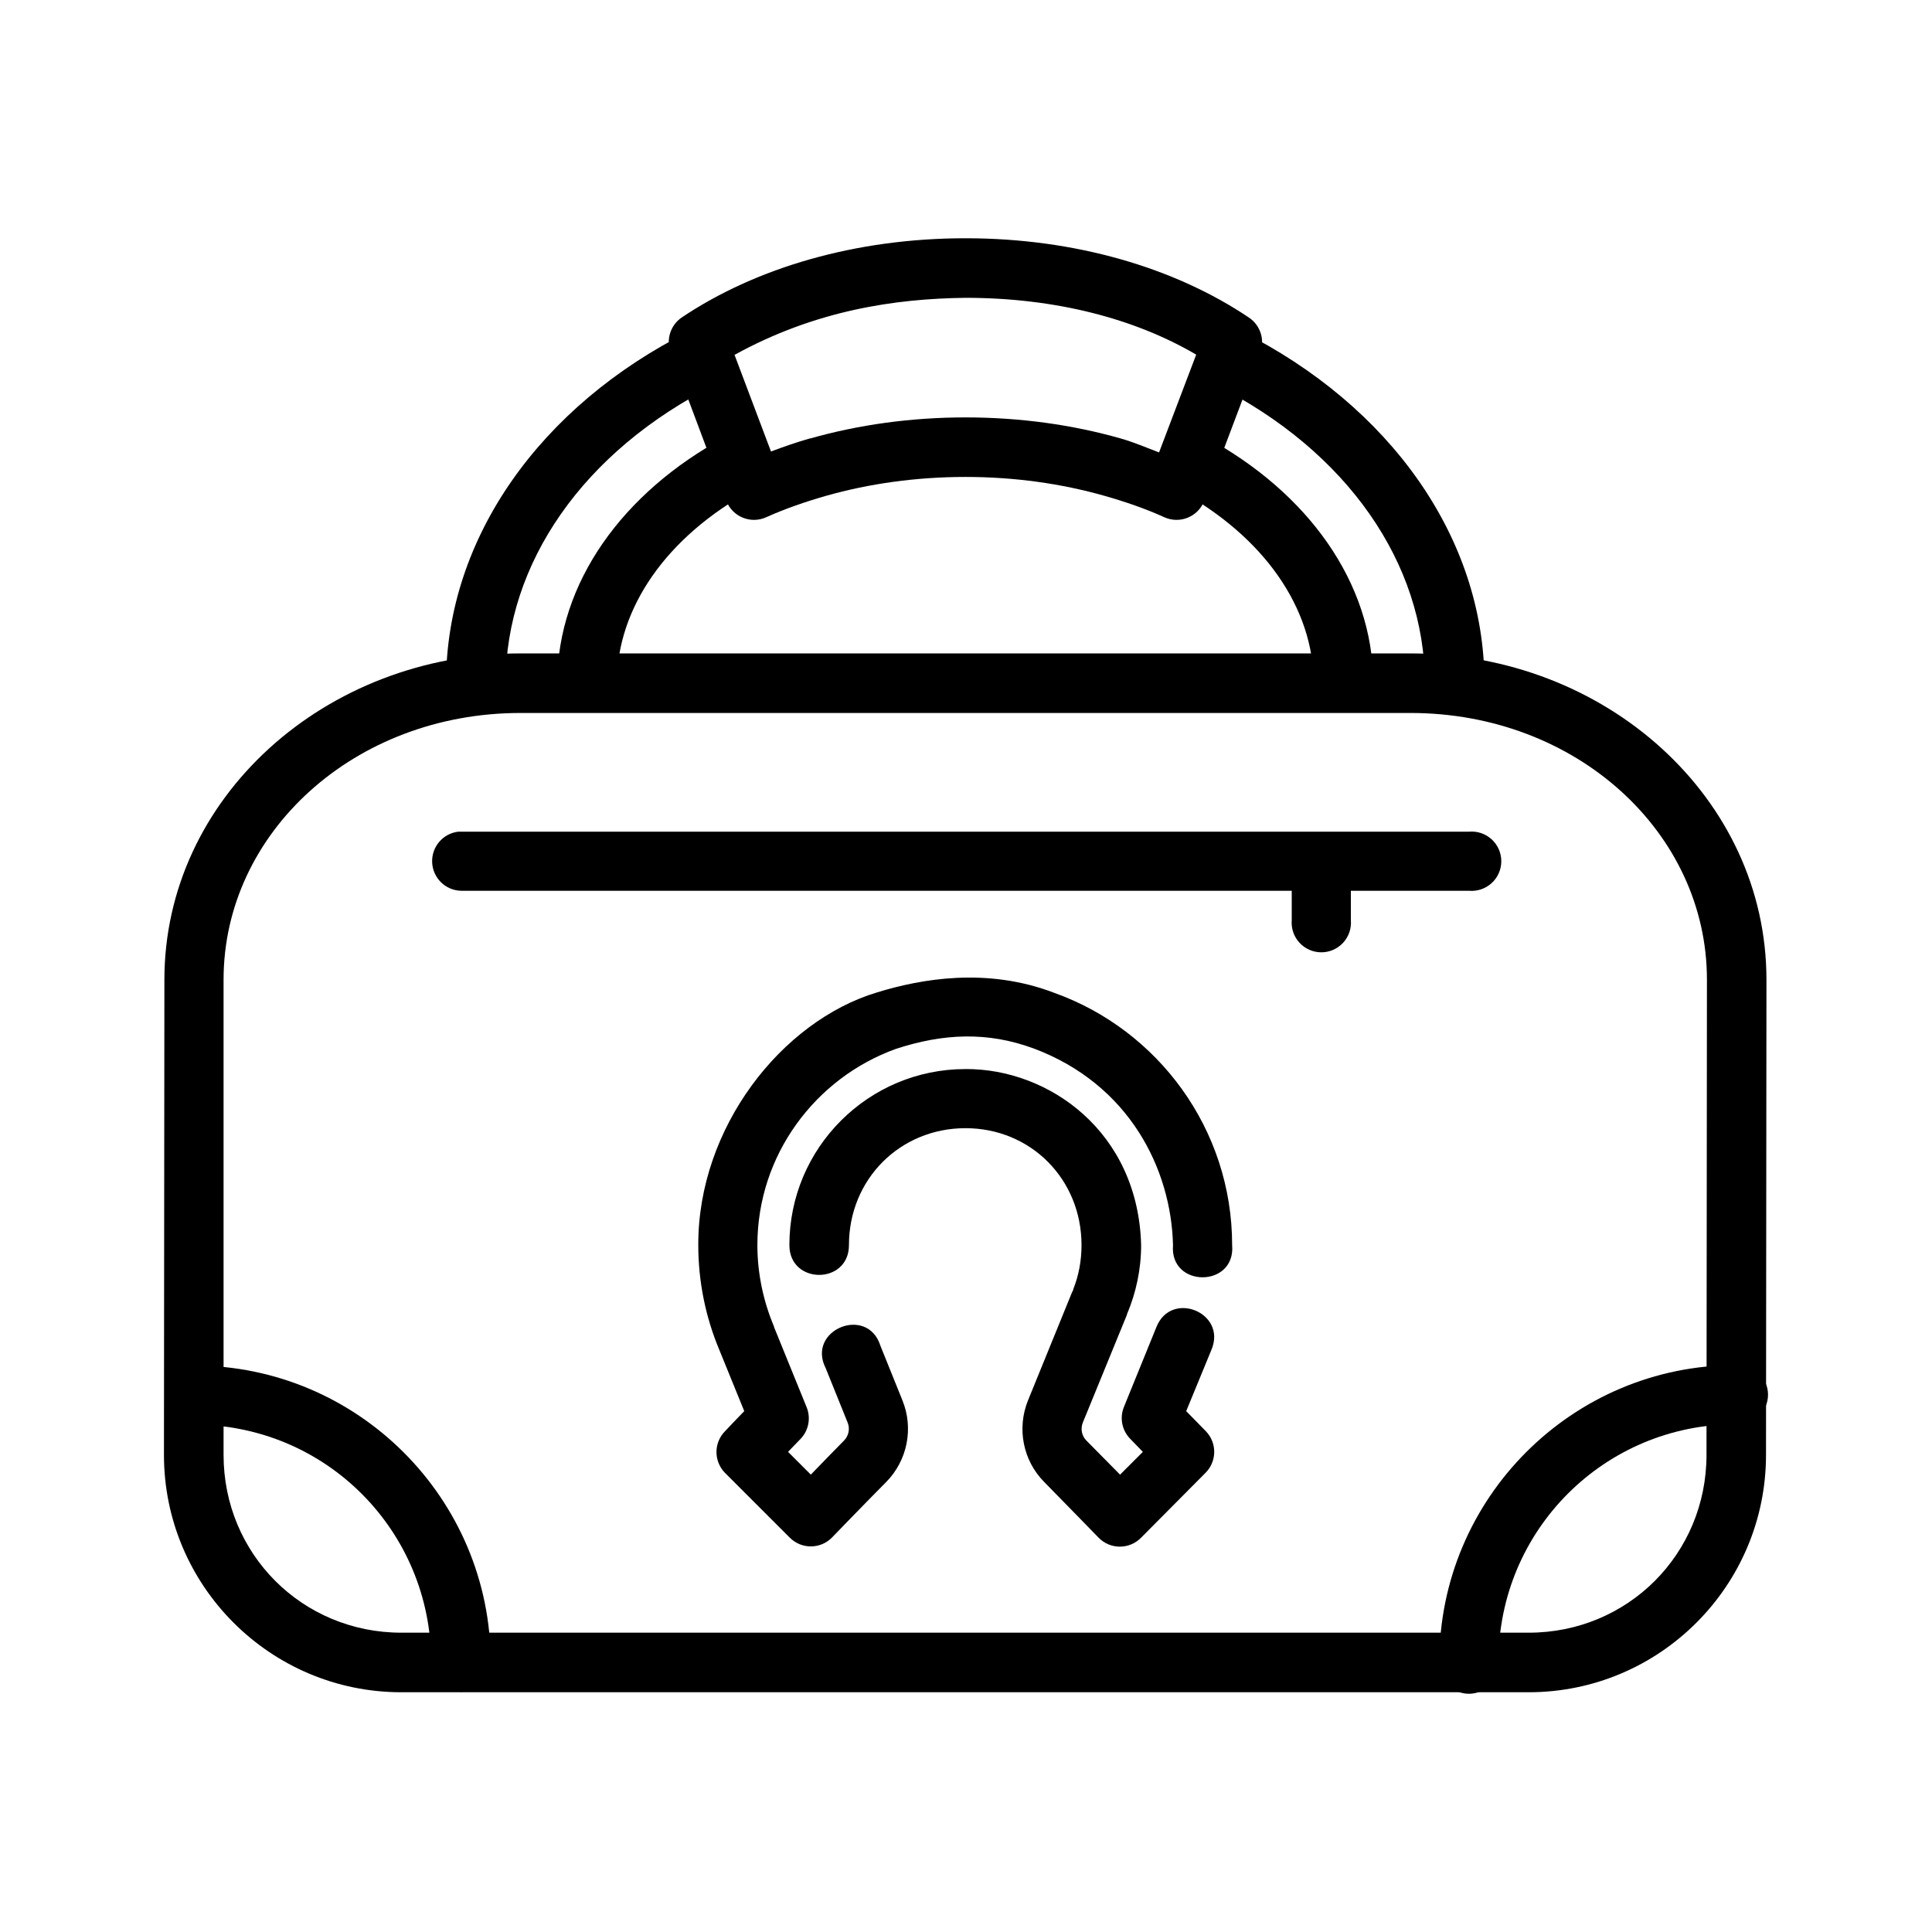
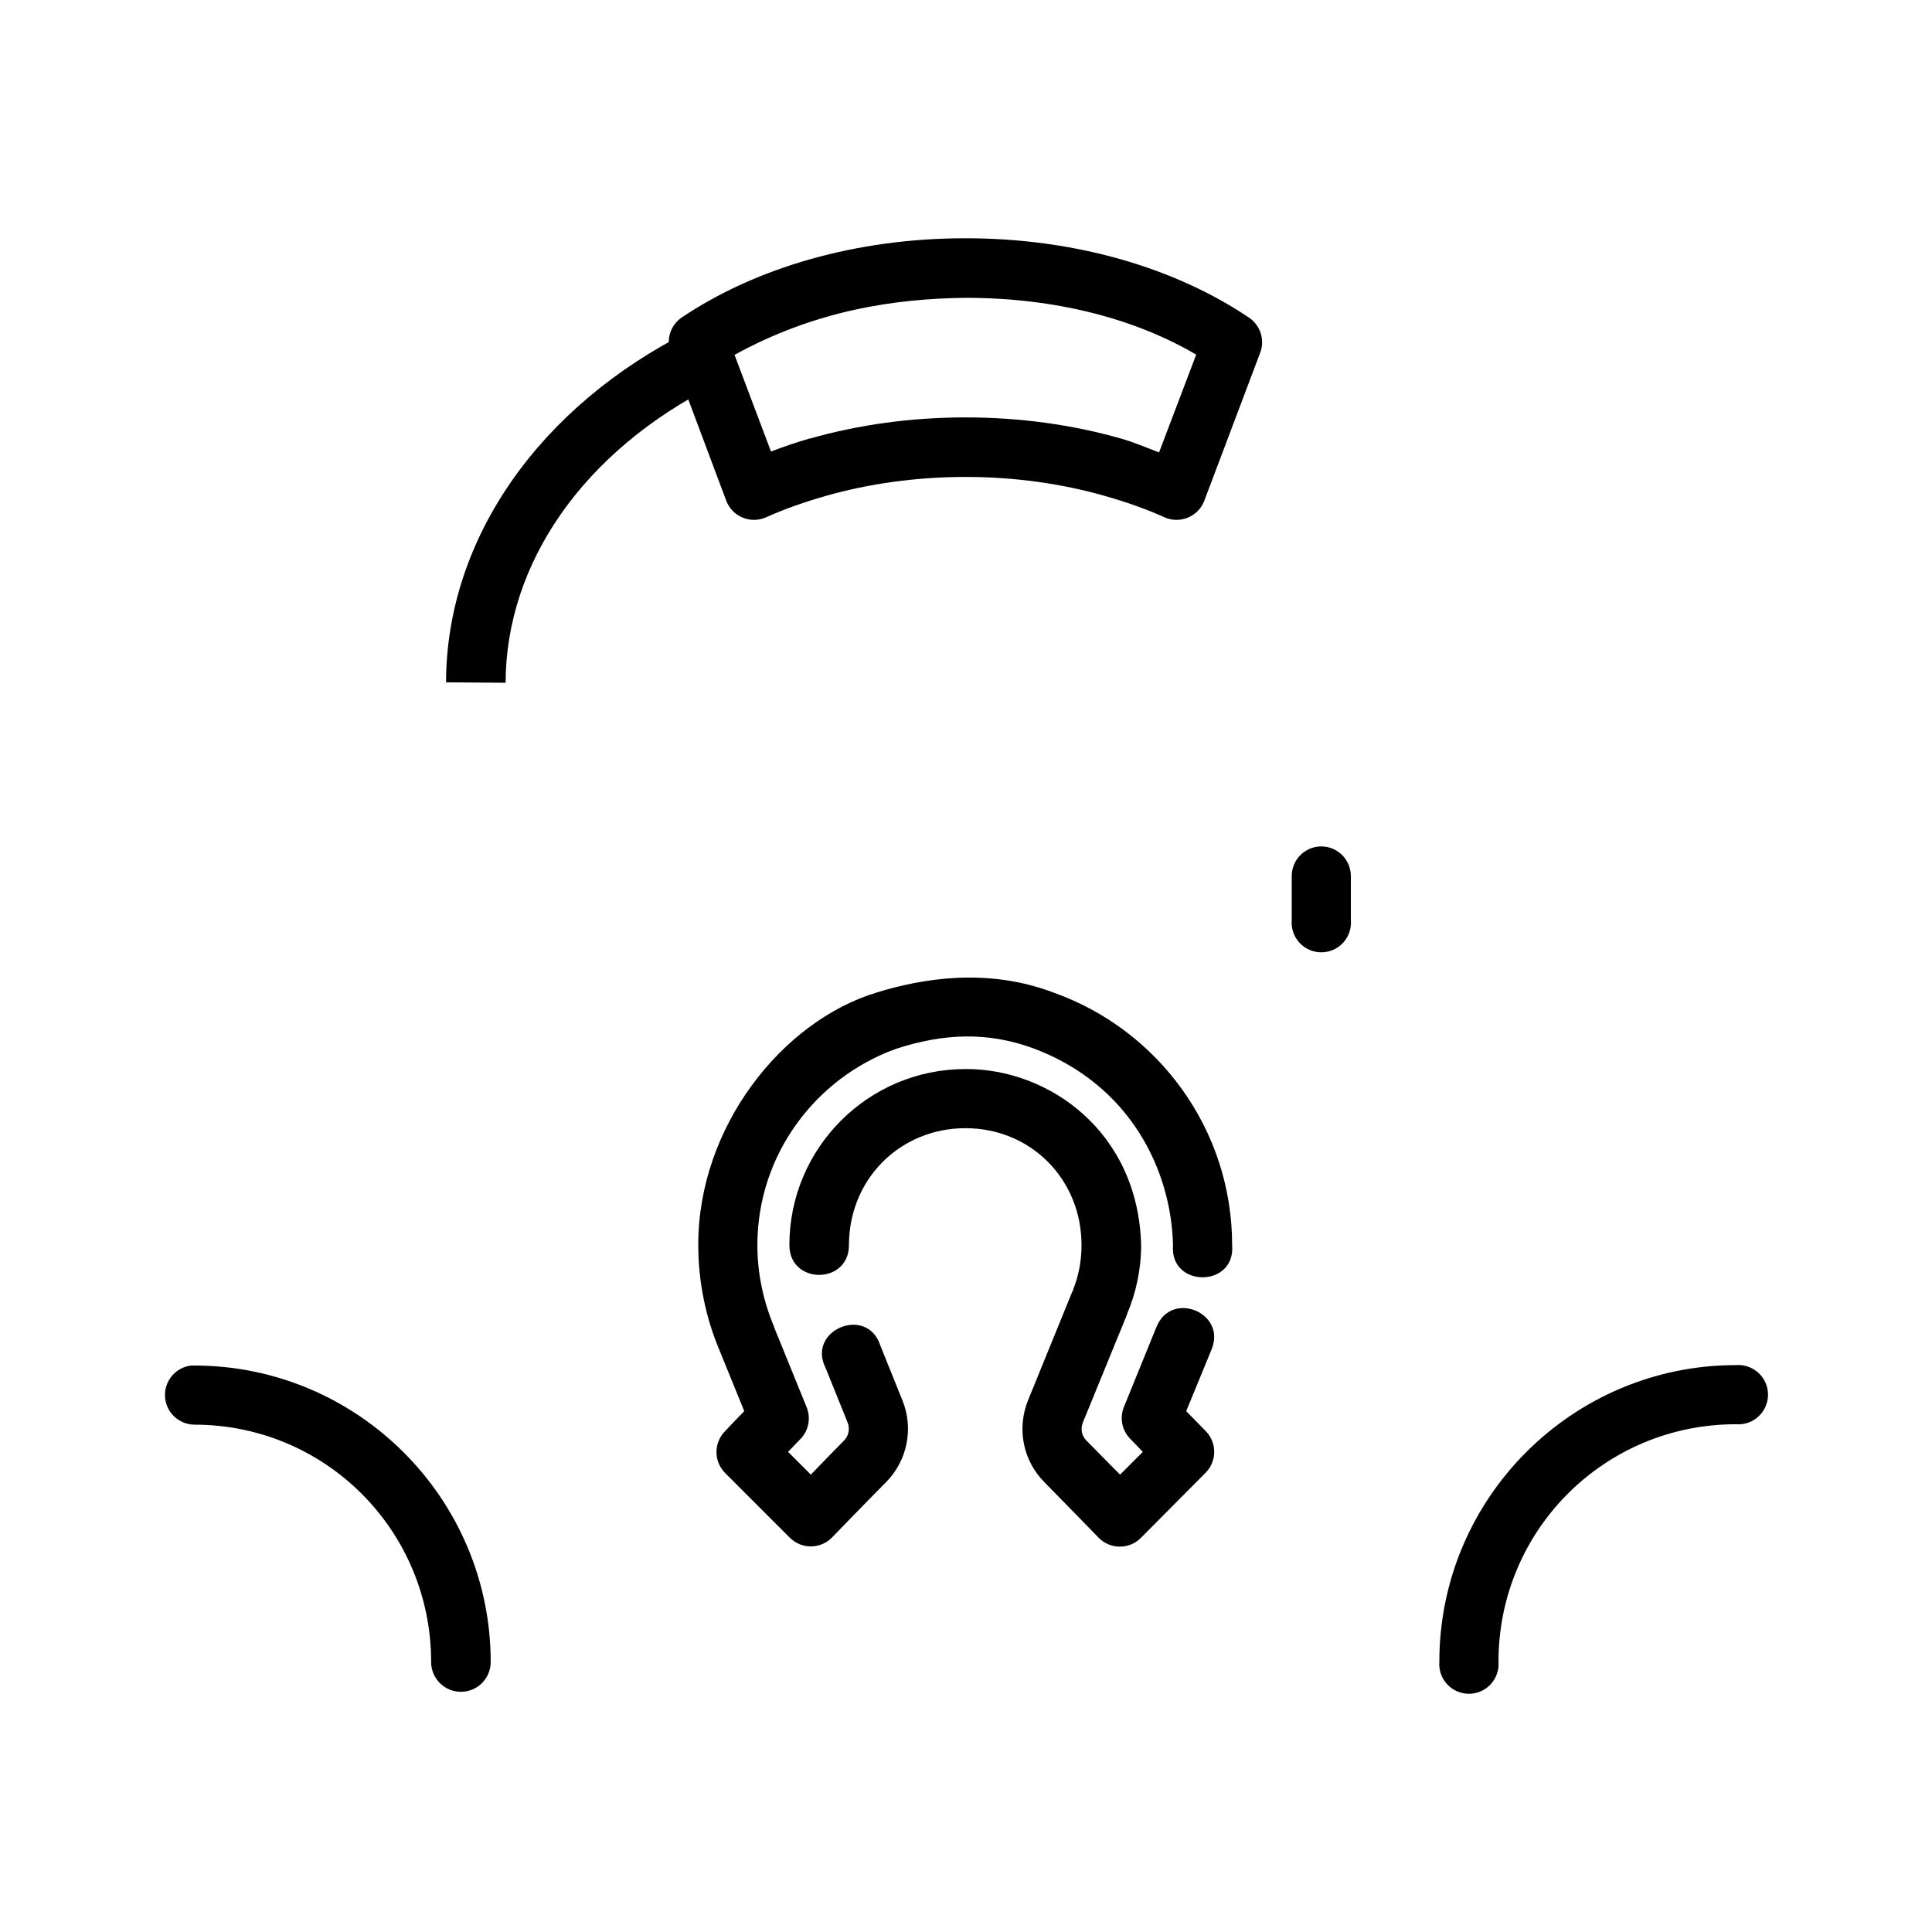
<svg xmlns="http://www.w3.org/2000/svg" fill="#000000" width="800px" height="800px" version="1.1" viewBox="144 144 512 512">
  <g>
    <path d="m376.41 407c-25.27 7.613-47.461 35.828-47.359 66.973 0 9.77 1.992 19.223 5.566 27.738l6.617 16.25c-2.211 2.269-5.106 5.336-5.106 5.336-3.008 3.059-3.008 7.965 0 11.027l17.176 17.176c3.074 3.086 8.07 3.086 11.141 0 0 0 9.18-9.496 14.391-14.738 5.644-5.711 7.344-14.273 4.297-21.703l-5.805-14.391c-3.406-10.883-19.688-4.242-14.508 5.918l5.805 14.391c0.672 1.629 0.297 3.519-0.926 4.762-3.262 3.273-5.664 5.828-8.82 9.051l-6.035-6.035c1.434-1.469 2.016-2.121 3.25-3.363 2.227-2.269 2.871-5.664 1.621-8.59l-8.59-21.125v-0.117c-2.793-6.633-4.41-13.969-4.41-21.586 0-23.98 15.453-44.328 36.676-51.996 12.578-4.117 24.305-4.648 36.562-0.117 25.297 9.477 36.422 31.895 36.91 52.113-0.957 11.363 16.629 11.363 15.668 0 0-30.773-19.672-57.031-47.121-66.852-17.848-6.856-35.359-3.707-47.008-0.117zm23.445 20.312c-25.719 0-46.66 20.855-46.66 46.656 0 10.523 15.785 10.523 15.785 0 0-17.473 13.559-30.988 30.875-30.988s30.758 13.52 30.758 30.988c0 4.195-0.762 8.137-2.203 11.723-0.012 0.035 0.016 0.059 0 0.117-0.043 0.117-0.059 0.238-0.117 0.355-0.039 0.039-0.059 0.059-0.117 0.117l-11.723 28.785c-3.031 7.438-1.379 16 4.297 21.703 5.242 5.324 14.391 14.738 14.391 14.738 3.086 3.16 8.172 3.16 11.258 0l17.062-17.176c3.043-3.023 3.098-7.934 0.117-11.027 0 0-2.977-3.035-5.223-5.336l6.731-16.363c4.016-9.781-10.711-15.742-14.625-5.918l-8.59 21.125c-1.219 2.953-0.535 6.344 1.742 8.59 1.246 1.254 1.805 1.891 3.25 3.363l-6.035 6.035c-3.16-3.215-5.711-5.769-8.938-9.051-1.223-1.23-1.594-3.125-0.926-4.762l11.492-28.086c0.117-0.238 0.18-0.477 0.238-0.695 2.352-5.586 3.715-11.77 3.715-18.223-0.762-30.07-24.469-46.789-46.539-46.672z" />
    <path d="m399.86 207.14c-29.059 0-55.566 7.805-75.211 21.008-2.996 2.055-4.195 5.891-2.898 9.285l14.742 39.344c1.641 4.188 6.461 6.152 10.562 4.297 4.926-2.227 10.316-4.09 15.902-5.688 11.25-3.191 23.809-4.992 36.91-4.992 13.102 0 25.547 1.801 36.793 4.992 5.621 1.598 10.945 3.441 15.902 5.688 4.102 1.855 8.922-0.117 10.562-4.297l14.855-39.344c1.273-3.422 0.02-7.266-3.019-9.285-19.645-13.203-46.035-21.008-75.094-21.008zm0 15.785c23.906 0 44.938 5.543 61.145 15.055l-9.844 25.918c-3.383-1.273-6.633-2.699-10.215-3.715-12.695-3.606-26.559-5.566-41.086-5.566-14.531 0-28.395 1.973-41.086 5.566h-0.117c-3.602 1.023-6.941 2.191-10.336 3.469l-9.66-25.609c21.367-11.77 42.457-14.906 61.203-15.117z" />
-     <path d="m472.86 231.74-6.965 14.16c35.27 17.664 55.645 47.535 55.711 79.039l15.785-0.117c-0.059-38.293-25.035-73.301-64.531-93.082z" />
    <path d="m326.74 231.74c-39.5 19.781-64.453 54.789-64.531 93.082l15.785 0.117c0.059-31.504 20.441-61.375 55.711-79.039z" />
-     <path d="m338.92 258.9c-0.977 0.133-1.922 0.445-2.785 0.93-27.172 14.691-44.32 38.609-44.453 64.879-0.027 2.102 0.781 4.125 2.254 5.629 1.469 1.5 3.477 2.356 5.578 2.371s4.125-0.809 5.617-2.289c1.492-1.48 2.332-3.492 2.336-5.594 0.117-19.473 12.828-38.539 36.215-51.184h-0.004c3.379-1.781 4.988-5.734 3.816-9.371-1.176-3.637-4.793-5.898-8.574-5.371z" />
-     <path d="m458.94 258.9c-3.449 0.32-6.281 2.859-6.977 6.25-0.691 3.394 0.914 6.84 3.957 8.492 23.383 12.645 36.113 31.711 36.211 51.184 0.035 4.359 3.594 7.863 7.953 7.832s7.867-3.594 7.832-7.953c-0.117-26.27-17.281-50.188-44.453-64.879-1.383-0.754-2.957-1.078-4.527-0.926z" />
-     <path d="m281.93 317.16c-51.742 0-94.363 38.273-94.363 86.469l-0.117 125.93c0 34.707 28.203 62.906 62.906 62.906h298.75c34.707 0 62.906-28.199 62.906-62.906l0.117-125.93c0-48.191-42.617-86.469-94.363-86.469zm0 15.785h235.85c44.074 0 78.578 31.77 78.578 70.684l-0.117 125.93c0 26.266-20.855 47.121-47.121 47.121h-298.75c-26.266 0-47.121-20.855-47.121-47.121v-125.93c0-38.91 34.621-70.684 78.691-70.684z" />
-     <path d="m194.65 505.88c-4.109 0.488-7.137 4.082-6.922 8.215 0.215 4.133 3.598 7.391 7.738 7.453 34.828 0 62.793 28.078 62.793 62.906h-0.004c0 4.359 3.535 7.891 7.894 7.891s7.891-3.531 7.891-7.891c0-43.324-35.254-78.574-78.578-78.574h0.004c-0.273-0.016-0.543-0.016-0.816 0z" />
+     <path d="m194.65 505.88c-4.109 0.488-7.137 4.082-6.922 8.215 0.215 4.133 3.598 7.391 7.738 7.453 34.828 0 62.793 28.078 62.793 62.906h-0.004c0 4.359 3.535 7.891 7.894 7.891s7.891-3.531 7.891-7.891c0-43.324-35.254-78.574-78.578-78.574c-0.273-0.016-0.543-0.016-0.816 0z" />
    <path d="m604.02 505.77c-43.324 0-78.578 35.25-78.578 78.574-0.184 2.191 0.559 4.363 2.047 5.984 1.488 1.617 3.59 2.539 5.789 2.539 2.199 0 4.301-0.922 5.789-2.539 1.488-1.621 2.231-3.793 2.047-5.984 0-34.828 28.078-62.906 62.906-62.906 2.191 0.188 4.363-0.555 5.981-2.043 1.621-1.492 2.543-3.59 2.543-5.789 0-2.203-0.922-4.301-2.543-5.789-1.617-1.488-3.789-2.231-5.981-2.047z" />
-     <path d="m265.45 364.4c-4.109 0.488-7.137 4.078-6.922 8.215 0.215 4.133 3.598 7.391 7.738 7.453h267.07-0.004c2.195 0.184 4.363-0.559 5.984-2.047 1.617-1.488 2.543-3.59 2.543-5.789s-0.926-4.301-2.543-5.789c-1.621-1.488-3.789-2.231-5.984-2.043h-267.07 0.004c-0.273-0.016-0.543-0.016-0.816 0z" />
    <path d="m493.29 368.35c-4 0.461-7.008 3.867-6.965 7.891v11.605c-0.184 2.195 0.555 4.363 2.047 5.984 1.488 1.621 3.586 2.543 5.789 2.543 2.199 0 4.297-0.922 5.789-2.543 1.488-1.621 2.231-3.789 2.043-5.984v-11.605c0.023-2.242-0.918-4.391-2.578-5.898-1.664-1.508-3.894-2.234-6.125-1.992z" />
  </g>
</svg>